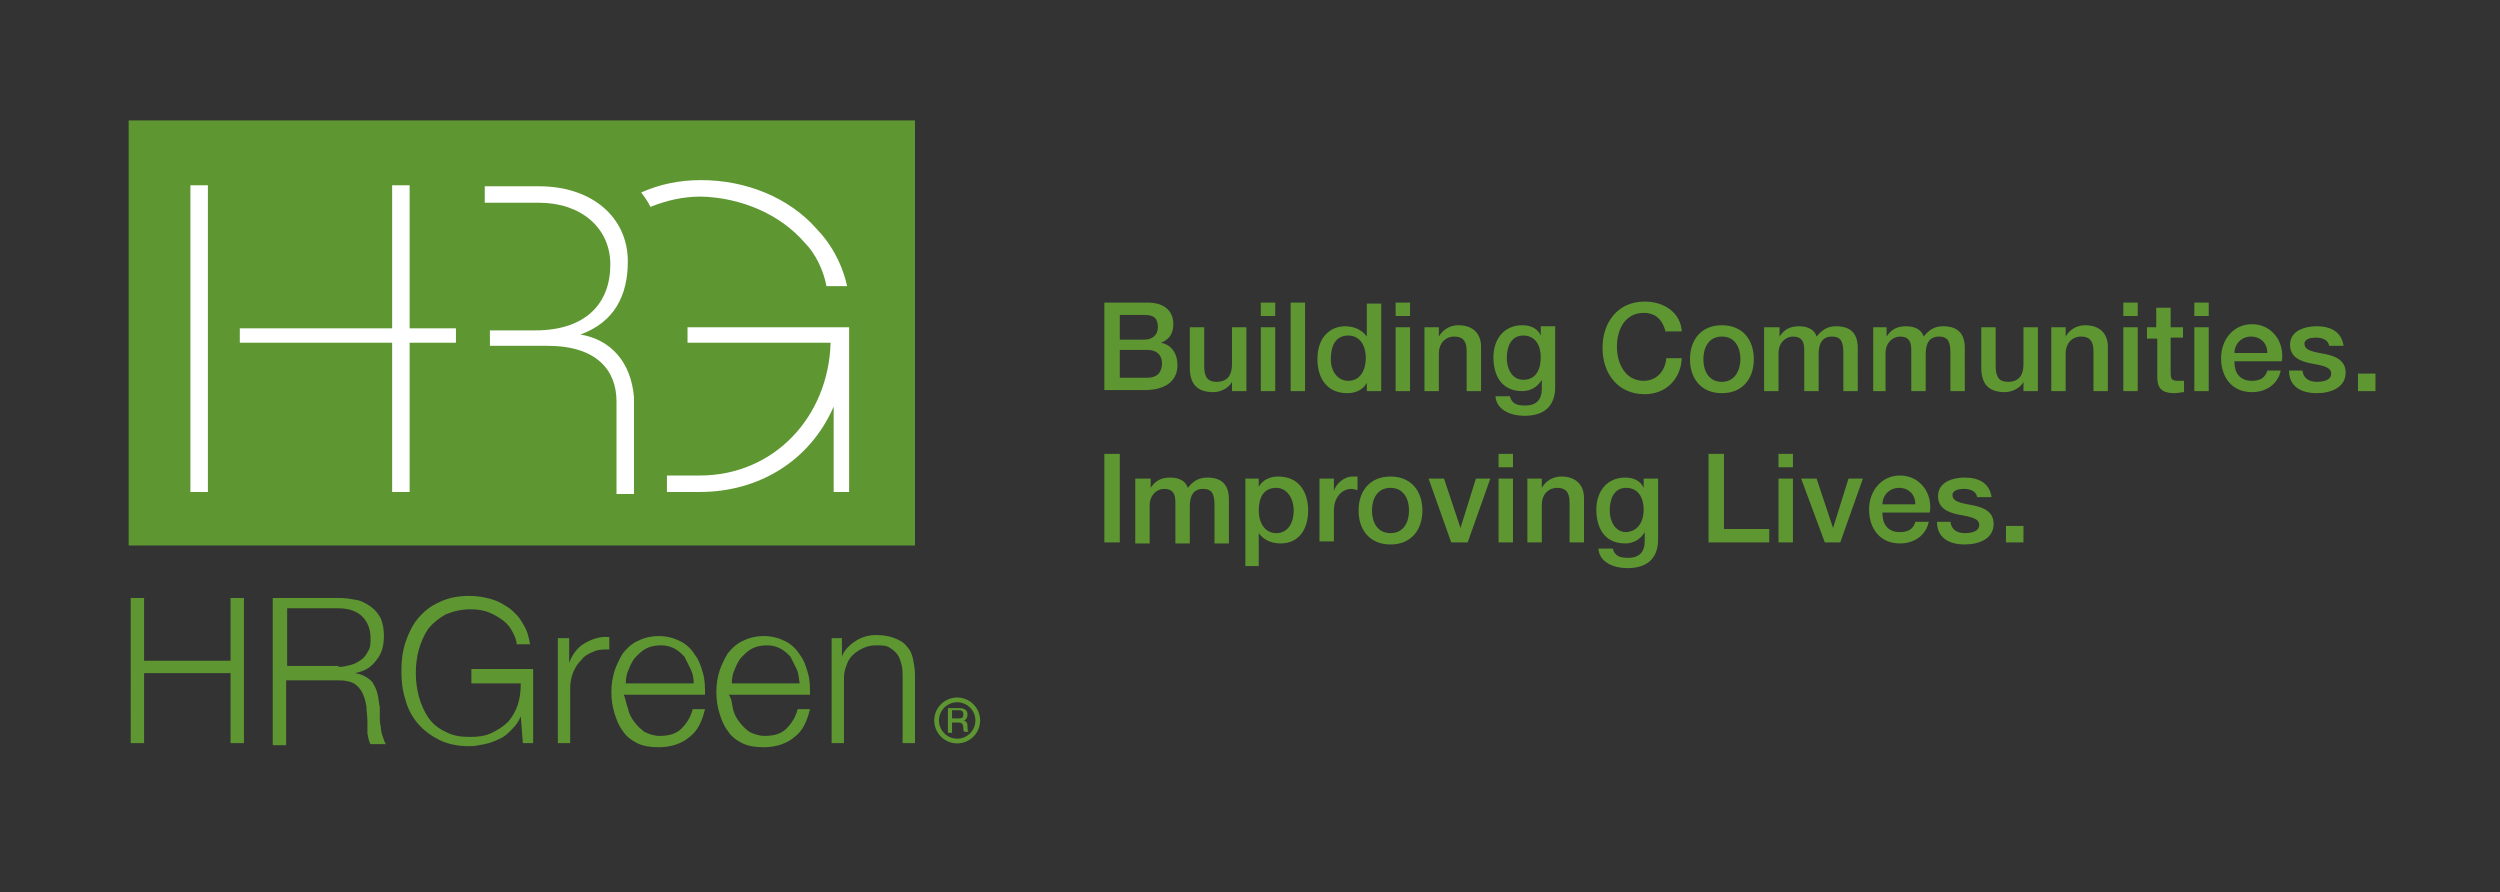
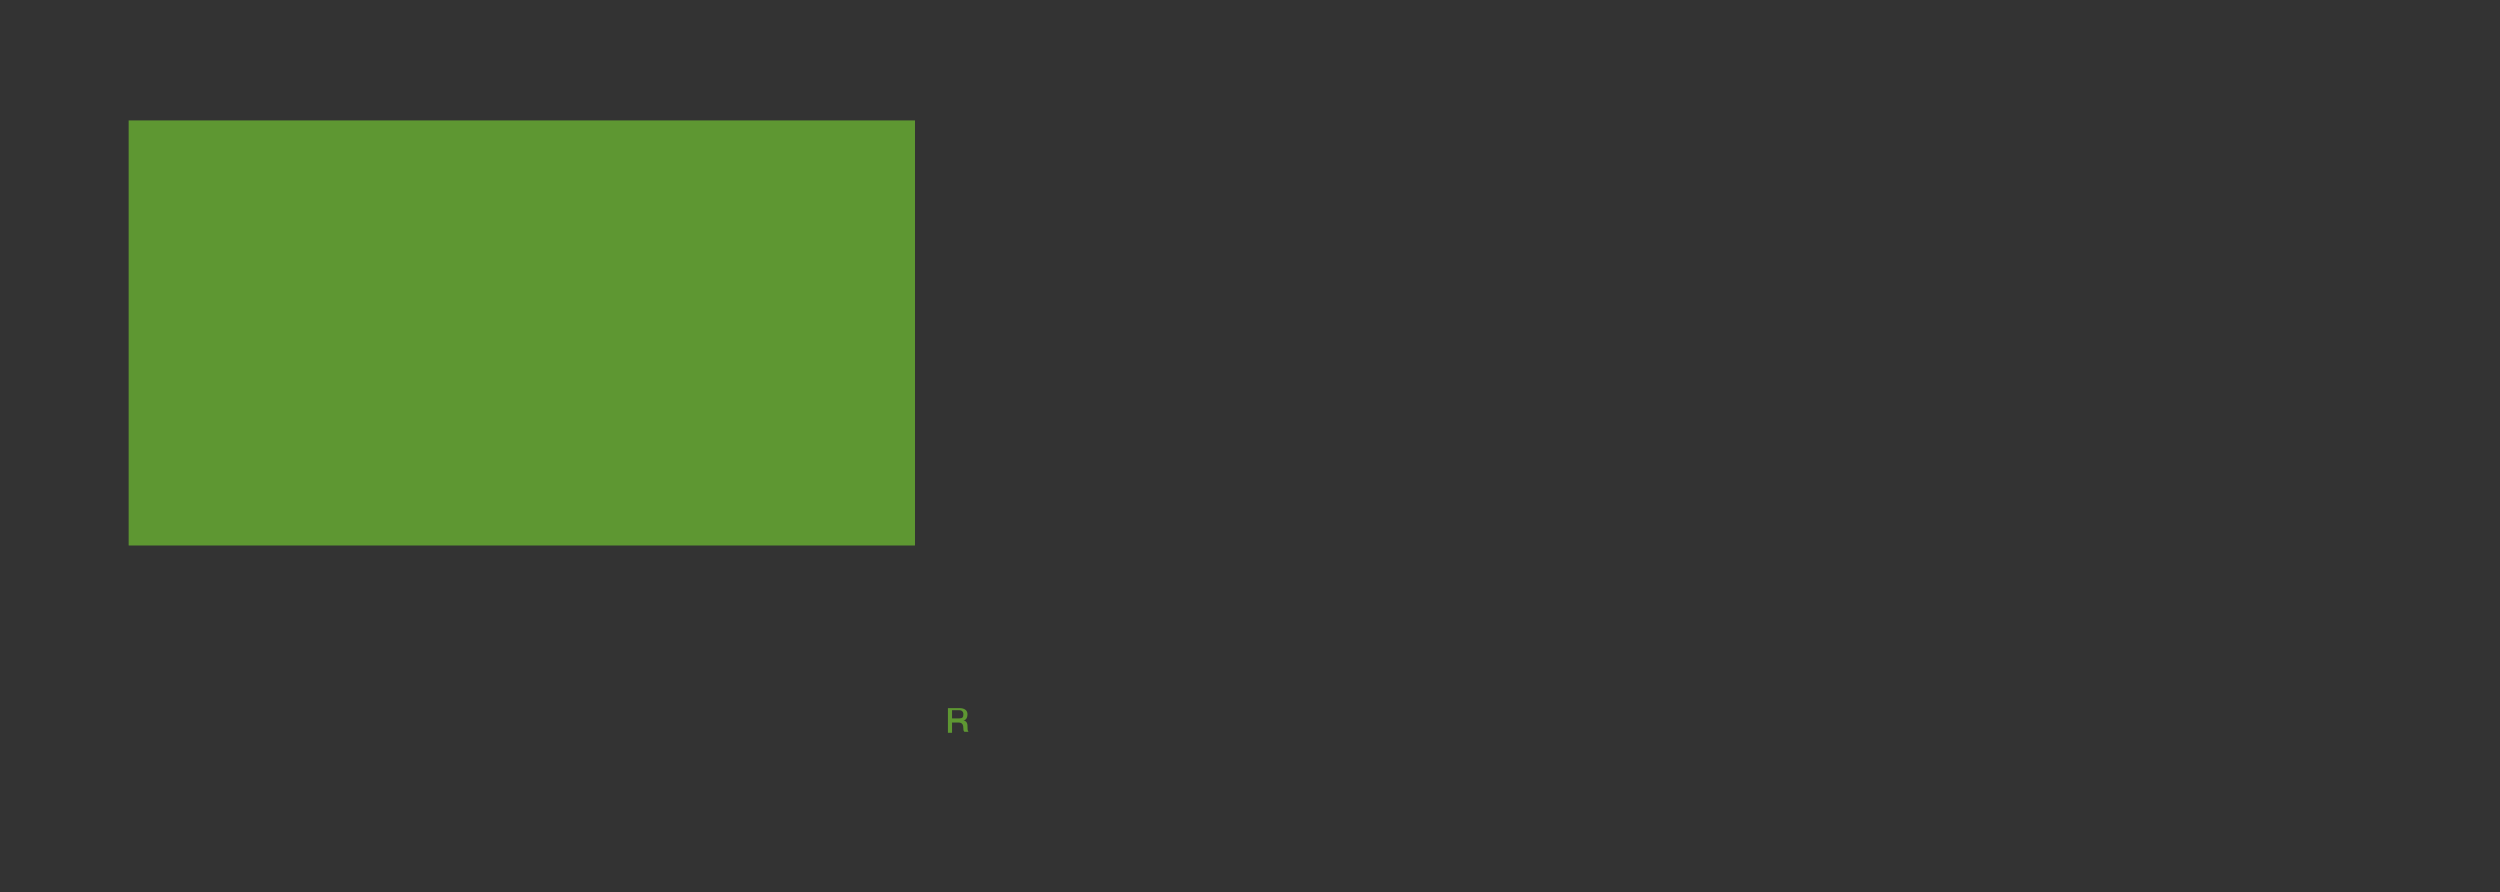
<svg xmlns="http://www.w3.org/2000/svg" viewBox="0 0 242.9 86.7" xml:space="preserve">
  <rect x="0" y="0" width="242.9" height="86.7" fill="#333333" stroke="none" />
  <g fill="#5E9732">
-     <path d="M14 58.1v6.1h8.4v-6.1h1.3v14.1h-1.3v-6.8H14v6.8h-1.3V58.1H14zM33 58.1c.6 0 1.1.1 1.7.2.5.1 1 .4 1.4.7.4.3.7.7.9 1.1.2.5.3 1 .3 1.7 0 .9-.2 1.7-.7 2.3-.5.7-1.1 1.1-2.1 1.3.5.1.8.2 1.1.4.3.2.6.4.7.7.2.3.3.6.4 1 .1.4.1.8.2 1.2v.9c0 .3 0 .7.1 1 0 .4.1.7.2 1 .1.3.2.6.3.7H36c-.1-.1-.1-.3-.2-.5 0-.2-.1-.4-.1-.6v-1.1c0-.5-.1-1-.1-1.5-.1-.5-.2-.9-.4-1.3s-.5-.7-.8-.9c-.4-.2-.9-.3-1.5-.3h-5.1v6.3h-1.3V58.1H33zm-.1 6.7c.4 0 .8-.1 1.2-.2.4-.1.7-.3 1-.5.3-.2.5-.5.7-.9.2-.3.2-.7.2-1.2 0-.9-.3-1.6-.8-2.1s-1.3-.8-2.3-.8h-5v5.6h5zM50.8 72.2l-.2-2.6c-.2.5-.5.9-.9 1.3s-.7.7-1.2.9c-.4.2-.9.4-1.4.5-.5.1-1 .2-1.5.2-1.1 0-2.1-.2-2.9-.6-.8-.4-1.5-.9-2.1-1.6-.6-.7-1-1.5-1.2-2.3-.3-.9-.4-1.8-.4-2.8 0-1 .1-1.9.4-2.8.3-.9.7-1.7 1.2-2.3.6-.7 1.2-1.2 2.1-1.6.8-.4 1.8-.6 2.9-.6.7 0 1.4.1 2.1.3.7.2 1.2.5 1.8.9.5.4 1 .9 1.3 1.5.4.6.6 1.3.7 2h-1.3c0-.4-.2-.8-.4-1.2-.2-.4-.5-.8-.9-1.1-.4-.3-.9-.6-1.4-.8-.5-.2-1.1-.3-1.8-.3-.9 0-1.7.2-2.4.5-.7.4-1.2.8-1.7 1.4-.4.6-.7 1.3-.9 2-.2.7-.3 1.5-.3 2.3 0 .8.1 1.5.3 2.3.2.7.5 1.4.9 2 .4.6 1 1.1 1.7 1.4.7.4 1.5.5 2.4.5.8 0 1.5-.1 2.1-.4.6-.3 1.1-.6 1.6-1.1.4-.5.7-1 .9-1.6.2-.6.3-1.3.3-2.1h-4.8V65h6v7.2h-1zM55.3 62v2.4c.3-.8.8-1.5 1.5-1.9.7-.4 1.5-.7 2.4-.6v1.2c-.6 0-1.1 0-1.5.2-.5.2-.9.4-1.2.8-.3.3-.6.7-.8 1.2-.2.5-.3 1-.3 1.5v5.4h-1.2V62h1.1zM61 68.8c.1.5.3.9.6 1.3s.6.7 1 1c.4.2.9.4 1.5.4.9 0 1.6-.2 2.1-.7.5-.5.9-1.1 1.1-1.9h1.2c-.3 1.2-.7 2.1-1.5 2.7-.7.6-1.7 1-3 1-.8 0-1.5-.1-2.1-.4-.6-.3-1.1-.7-1.4-1.2-.4-.5-.6-1.1-.8-1.7-.2-.7-.3-1.3-.3-2.1 0-.7.1-1.3.3-2 .2-.6.5-1.2.8-1.7.4-.5.8-.9 1.4-1.2.6-.3 1.3-.5 2.1-.5s1.5.2 2.1.5c.6.3 1.1.8 1.4 1.3.4.5.6 1.1.8 1.8.2.7.2 1.4.2 2.1h-7.9c.2.4.2.8.4 1.3zm6.1-3.8-.6-1.2c-.3-.3-.6-.6-1-.8-.4-.2-.8-.3-1.3-.3s-1 .1-1.4.3c-.4.2-.7.5-1 .8-.3.3-.5.7-.7 1.2-.2.4-.3.9-.3 1.4h6.6c0-.5-.1-1-.3-1.4zM71.2 68.8c.1.5.3.9.6 1.3s.6.7 1 1c.4.2.9.4 1.5.4.9 0 1.6-.2 2.1-.7.5-.5.9-1.1 1.1-1.9h1.2c-.3 1.2-.7 2.1-1.5 2.7-.7.6-1.7 1-3 1-.8 0-1.5-.1-2.1-.4-.6-.3-1.1-.7-1.4-1.2-.4-.5-.6-1.1-.8-1.7-.2-.7-.3-1.3-.3-2.1 0-.7.1-1.3.3-2 .2-.6.5-1.2.8-1.7.4-.5.8-.9 1.4-1.2.6-.3 1.3-.5 2.1-.5s1.5.2 2.1.5c.6.3 1.1.8 1.4 1.3.4.5.6 1.1.8 1.8.2.7.2 1.4.2 2.1h-7.9c.3.4.3.8.4 1.3zm6.2-3.8-.6-1.2c-.3-.3-.6-.6-1-.8-.4-.2-.8-.3-1.3-.3s-1 .1-1.4.3c-.4.2-.7.5-1 .8-.3.3-.5.7-.7 1.2-.2.4-.3.9-.3 1.4h6.6c-.1-.5-.1-1-.3-1.4zM81.8 62v1.8c.2-.6.7-1.1 1.3-1.5.6-.4 1.3-.6 2-.6s1.3.1 1.8.3c.5.2.9.4 1.2.8.3.3.5.7.6 1.2.1.5.2 1 .2 1.6v6.6h-1.2v-6.4c0-.4 0-.8-.1-1.2-.1-.4-.2-.7-.4-1-.2-.3-.5-.5-.8-.7-.3-.2-.8-.2-1.3-.2s-.9.1-1.3.3c-.4.2-.7.4-1 .7-.3.3-.5.7-.6 1.1-.2.4-.2.9-.2 1.4v6h-1.2V62h1z" />
-   </g>
+     </g>
  <path fill="#5E9732" d="M12.5 11.7h76.4V53H12.5z" />
  <g fill="#FFF">
-     <path d="M18.5 18h1.7v29.8h-1.7zM39.8 18h-1.7v13.9H23.3v1.4h14.8v14.5h1.7V33.3h4.5v-1.4h-4.5zM78.2 23.6c1 1 1.8 2.6 2.1 4.2h2s-.5-3-2.9-5.5c-2.7-3.1-6.9-4.8-11.3-4.8-2.1 0-4 .4-5.8 1.2.3.4.6.8.9 1.4 1.5-.6 3.1-1 4.9-1 3.9.1 7.7 1.7 10.1 4.5zM56.4 32.5c3.3-1.2 4.6-3.8 4.6-7.1 0-4.3-3.5-7.3-8.6-7.3h-5.3v1.6h5.3c4 0 6.9 2.4 6.9 6 0 3.8-2.4 6.4-7.3 6.4h-4.4v1.5h5.6c4.8 0 6.7 2.4 6.7 5.4v9h1.7v-9.4c-.3-3.5-2.3-5.6-5.2-6.1zM82.5 31.8H66.8v1.5h13.9c-.2 7.2-5.5 12.9-12.7 12.9h-3.2v1.6H68c5.7 0 10.7-3 13-8.3v8.3h1.5v-16z" />
-   </g>
+     </g>
  <path fill="#5E9732" d="M92.1 68.8h1.1c.5 0 .8.2.8.6 0 .5-.3.6-.4.6.1 0 .4.1.4.5 0 .3 0 .5.1.6h-.4c-.1-.1-.1-.2-.1-.3 0-.4-.1-.6-.5-.6h-.6v1h-.4v-2.4zm.4 1h.7c.3 0 .4-.1.4-.4 0-.3-.2-.4-.4-.4h-.7v.8z" />
-   <path fill="none" stroke="#5E9732" stroke-width=".459" d="M95 70c0 1.1-.9 2-2 2s-2-.9-2-2 .9-2 2-2 2 .9 2 2z" />
  <g fill="#5E9732">
-     <path d="M107.3 29.4h4.2c1.5 0 2.5.7 2.5 2.1 0 .9-.4 1.5-1.2 1.8 1 .2 1.6 1 1.6 2.2 0 1.3-.9 2.4-3.2 2.4h-3.9v-8.5zm1.5 3.6h2.4c.7 0 1.3-.4 1.3-1.2 0-.9-.4-1.2-1.3-1.2h-2.4V33zm0 3.7h2.7c.9 0 1.4-.5 1.4-1.4 0-.8-.5-1.3-1.4-1.3h-2.7v2.7zM121 38h-1.3v-.9c-.3.6-1.1 1-1.8 1-1.6 0-2.3-.8-2.3-2.4v-3.9h1.4v3.8c0 1.1.4 1.5 1.2 1.5 1.1 0 1.5-.7 1.5-1.7v-3.6h1.4V38zM122.5 29.4h1.4v1.3h-1.4v-1.3zm0 2.4h1.4V38h-1.4v-6.2zM125.4 29.4h1.4V38h-1.4v-8.6zM134.1 38h-1.3v-.8c-.4.7-1.1 1-1.9 1-2 0-2.9-1.5-2.9-3.3 0-2.2 1.3-3.2 2.7-3.2.8 0 1.6.3 2.1 1v-3.2h1.4V38zm-3.1-1c1.2 0 1.7-1.1 1.7-2.2 0-1.4-.7-2.2-1.7-2.2-1.3 0-1.7 1.1-1.7 2.3 0 1.1.6 2.1 1.7 2.1zM135.6 29.4h1.4v1.3h-1.4v-1.3zm0 2.4h1.4V38h-1.4v-6.2zM138.5 31.8h1.3v.9c.4-.7 1.1-1.1 1.9-1.1 1.3 0 2.2.7 2.2 2.1V38h-1.4v-3.9c0-1-.4-1.4-1.2-1.4-.9 0-1.5.7-1.5 1.6V38h-1.4v-6.2zM151.1 37.6c0 1.9-1.1 2.8-3 2.8-1.2 0-2.7-.5-2.8-1.9h1.4c.2.8.8.9 1.5.9 1.1 0 1.6-.6 1.6-1.6v-.9c-.4.7-1.1 1.1-1.9 1.1-2 0-2.8-1.5-2.8-3.3 0-1.7 1-3.1 2.8-3.1.8 0 1.5.3 1.8 1v-.9h1.4v5.9zm-1.4-2.9c0-1.1-.5-2.1-1.7-2.1s-1.6 1.1-1.6 2.2c0 1 .5 2.1 1.6 2.1 1.3 0 1.7-1.1 1.7-2.2zM161.8 32.1c-.3-1-.9-1.7-2.1-1.7-1.8 0-2.6 1.6-2.6 3.3 0 1.6.8 3.3 2.6 3.3 1.3 0 2.1-1 2.2-2.2h1.5c-.1 2.1-1.6 3.5-3.6 3.5-2.6 0-4.1-2-4.1-4.5s1.5-4.5 4.1-4.5c1.9 0 3.5 1.1 3.6 2.9h-1.6zM164.2 34.9c0-1.9 1.1-3.3 3.1-3.3s3.1 1.4 3.1 3.3-1.1 3.3-3.1 3.3-3.1-1.4-3.1-3.3zm4.9 0c0-1.1-.5-2.2-1.8-2.2s-1.8 1.1-1.8 2.2.5 2.2 1.8 2.2 1.8-1.2 1.8-2.2zM171.6 31.8h1.3v.9c.4-.6.9-1 1.9-1 .8 0 1.5.3 1.7 1 .5-.6 1-1 1.9-1 1.3 0 2.1.6 2.1 2.1V38h-1.4v-3.6c0-1-.1-1.7-1.1-1.7-.9 0-1.3.6-1.3 1.7V38h-1.4v-4c0-.9-.3-1.3-1.1-1.3-.7 0-1.4.6-1.4 1.6V38h-1.4v-6.2zM182 31.8h1.3v.9c.4-.6.9-1 1.9-1 .8 0 1.5.3 1.7 1 .5-.6 1-1 1.9-1 1.3 0 2.1.6 2.1 2.1V38h-1.4v-3.6c0-1-.1-1.7-1.1-1.7-.9 0-1.3.6-1.3 1.7V38h-1.4v-4c0-.9-.3-1.3-1.1-1.3-.7 0-1.4.6-1.4 1.6V38H182v-6.2zM197.9 38h-1.3v-.9c-.3.6-1.1 1-1.8 1-1.6 0-2.3-.8-2.3-2.4v-3.9h1.4v3.8c0 1.1.4 1.5 1.2 1.5 1.1 0 1.5-.7 1.5-1.7v-3.6h1.4V38zM199.4 31.8h1.3v.9c.4-.7 1.1-1.1 1.9-1.1 1.3 0 2.2.7 2.2 2.1V38h-1.4v-3.9c0-1-.4-1.4-1.2-1.4-.9 0-1.5.7-1.5 1.6V38h-1.4v-6.2zM206.3 29.4h1.4v1.3h-1.4v-1.3zm0 2.4h1.4V38h-1.4v-6.2zM208.5 31.8h1v-1.9h1.4v1.9h1.2v1h-1.2v3.3c0 .6 0 .9.7.9h.6v1.1c-.3 0-.6.1-.9.1-1.4 0-1.7-.6-1.7-1.6v-3.7h-1v-1.1zM213.2 29.4h1.4v1.3h-1.4v-1.3zm0 2.4h1.4V38h-1.4v-6.2zM217.1 35.2c0 1 .5 1.8 1.7 1.8.8 0 1.3-.3 1.5-1h1.3c-.3 1.4-1.5 2.1-2.8 2.1-1.9 0-3-1.4-3-3.3 0-1.8 1.2-3.3 3-3.3 2 0 3.2 1.8 2.9 3.6h-4.6zm3.2-.9c0-.9-.6-1.6-1.6-1.6-.9 0-1.6.7-1.6 1.6h3.2zM223.7 36c.1.8.7 1.1 1.4 1.1.5 0 1.4-.1 1.4-.8 0-.7-1-.8-2-1-1-.2-2-.6-2-1.8 0-1.4 1.5-1.8 2.6-1.8 1.3 0 2.4.5 2.6 1.9h-1.4c-.1-.6-.7-.8-1.3-.8-.4 0-1.1.1-1.1.6 0 .7 1 .8 2 1 1 .2 2 .6 2 1.8 0 1.5-1.5 2-2.8 2-1.6 0-2.7-.7-2.7-2.2h1.3zM229.1 36.3h1.7V38h-1.7v-1.7z" />
-   </g>
+     </g>
  <g fill="#5E9732">
-     <path d="M107.3 44.1h1.5v8.6h-1.5v-8.6zM110.5 46.5h1.3v.9c.4-.6.9-1 1.9-1 .8 0 1.5.3 1.7 1 .5-.6 1-1 1.9-1 1.3 0 2.1.6 2.1 2.1v4.3H118v-3.6c0-1-.1-1.7-1.1-1.7-.9 0-1.3.6-1.3 1.7v3.6h-1.4v-4c0-.9-.3-1.3-1.1-1.3-.7 0-1.4.6-1.4 1.6v3.7h-1.4v-6.3zM121 46.5h1.3v.8c.4-.7 1.1-1 1.9-1 2 0 2.9 1.5 2.9 3.3 0 1.7-.8 3.2-2.7 3.2-.8 0-1.6-.3-2.1-1V55H121v-8.5zm3 .9c-1.2 0-1.7.9-1.7 2.2 0 1.2.6 2.2 1.7 2.2 1.2 0 1.7-1.1 1.7-2.2s-.6-2.2-1.7-2.2zM128.3 46.5h1.3v1.2c.2-.7 1-1.4 1.8-1.4h.5v1.3c-.2 0-.4-.1-.6-.1-.9 0-1.7.8-1.7 2.1v3h-1.4v-6.1zM132 49.6c0-1.9 1.1-3.3 3.1-3.3s3.1 1.4 3.1 3.3-1.1 3.3-3.1 3.3-3.1-1.4-3.1-3.3zm4.9 0c0-1.1-.5-2.2-1.8-2.2s-1.8 1.1-1.8 2.2.5 2.2 1.8 2.2 1.8-1.1 1.8-2.2zM138.8 46.5h1.5l1.6 4.8 1.5-4.8h1.4l-2.2 6.2H141l-2.2-6.2zM145.6 44.1h1.4v1.3h-1.4v-1.3zm0 2.4h1.4v6.2h-1.4v-6.2zM148.5 46.5h1.3v.9c.4-.7 1.1-1.1 1.9-1.1 1.3 0 2.2.7 2.2 2.1v4.3h-1.4v-3.9c0-1-.4-1.4-1.2-1.4-.9 0-1.5.7-1.5 1.6v3.7h-1.4v-6.2zM161.1 52.4c0 1.9-1.1 2.8-3 2.8-1.2 0-2.7-.5-2.8-1.9h1.4c.2.8.8.9 1.5.9 1.1 0 1.6-.6 1.6-1.6v-.9c-.4.7-1.1 1.1-1.9 1.1-2 0-2.8-1.5-2.8-3.3 0-1.7 1-3.1 2.8-3.1.8 0 1.5.3 1.8 1v-.9h1.4v5.9zm-1.4-2.9c0-1.1-.5-2.1-1.7-2.1s-1.6 1.1-1.6 2.2c0 1 .5 2.1 1.6 2.1 1.3-.1 1.7-1.2 1.7-2.2zM166 44.1h1.5v7.3h4.4v1.3H166v-8.6zM172.8 44.1h1.4v1.3h-1.4v-1.3zm0 2.4h1.4v6.2h-1.4v-6.2zM175 46.5h1.5l1.6 4.8 1.5-4.8h1.4l-2.2 6.2h-1.5l-2.3-6.2zM182.9 49.9c0 1 .5 1.8 1.7 1.8.8 0 1.3-.3 1.5-1h1.3c-.3 1.4-1.5 2.1-2.8 2.1-1.9 0-3-1.4-3-3.3 0-1.8 1.2-3.3 3-3.3 2 0 3.2 1.8 2.9 3.6h-4.6zm3.2-.9c0-.9-.6-1.6-1.6-1.6-.9 0-1.6.7-1.6 1.6h3.2zM189.5 50.7c.1.8.7 1.1 1.4 1.1.5 0 1.4-.1 1.4-.8 0-.7-1-.8-2-1-1-.2-2-.6-2-1.8 0-1.4 1.5-1.8 2.6-1.8 1.3 0 2.4.5 2.6 1.9h-1.4c-.1-.6-.7-.8-1.3-.8-.4 0-1.1.1-1.1.6 0 .7 1 .8 2 1 1 .2 2 .6 2 1.8 0 1.5-1.5 2-2.8 2-1.6 0-2.7-.7-2.7-2.2h1.3zM194.9 51.1h1.7v1.6h-1.7v-1.6z" />
-   </g>
+     </g>
</svg>